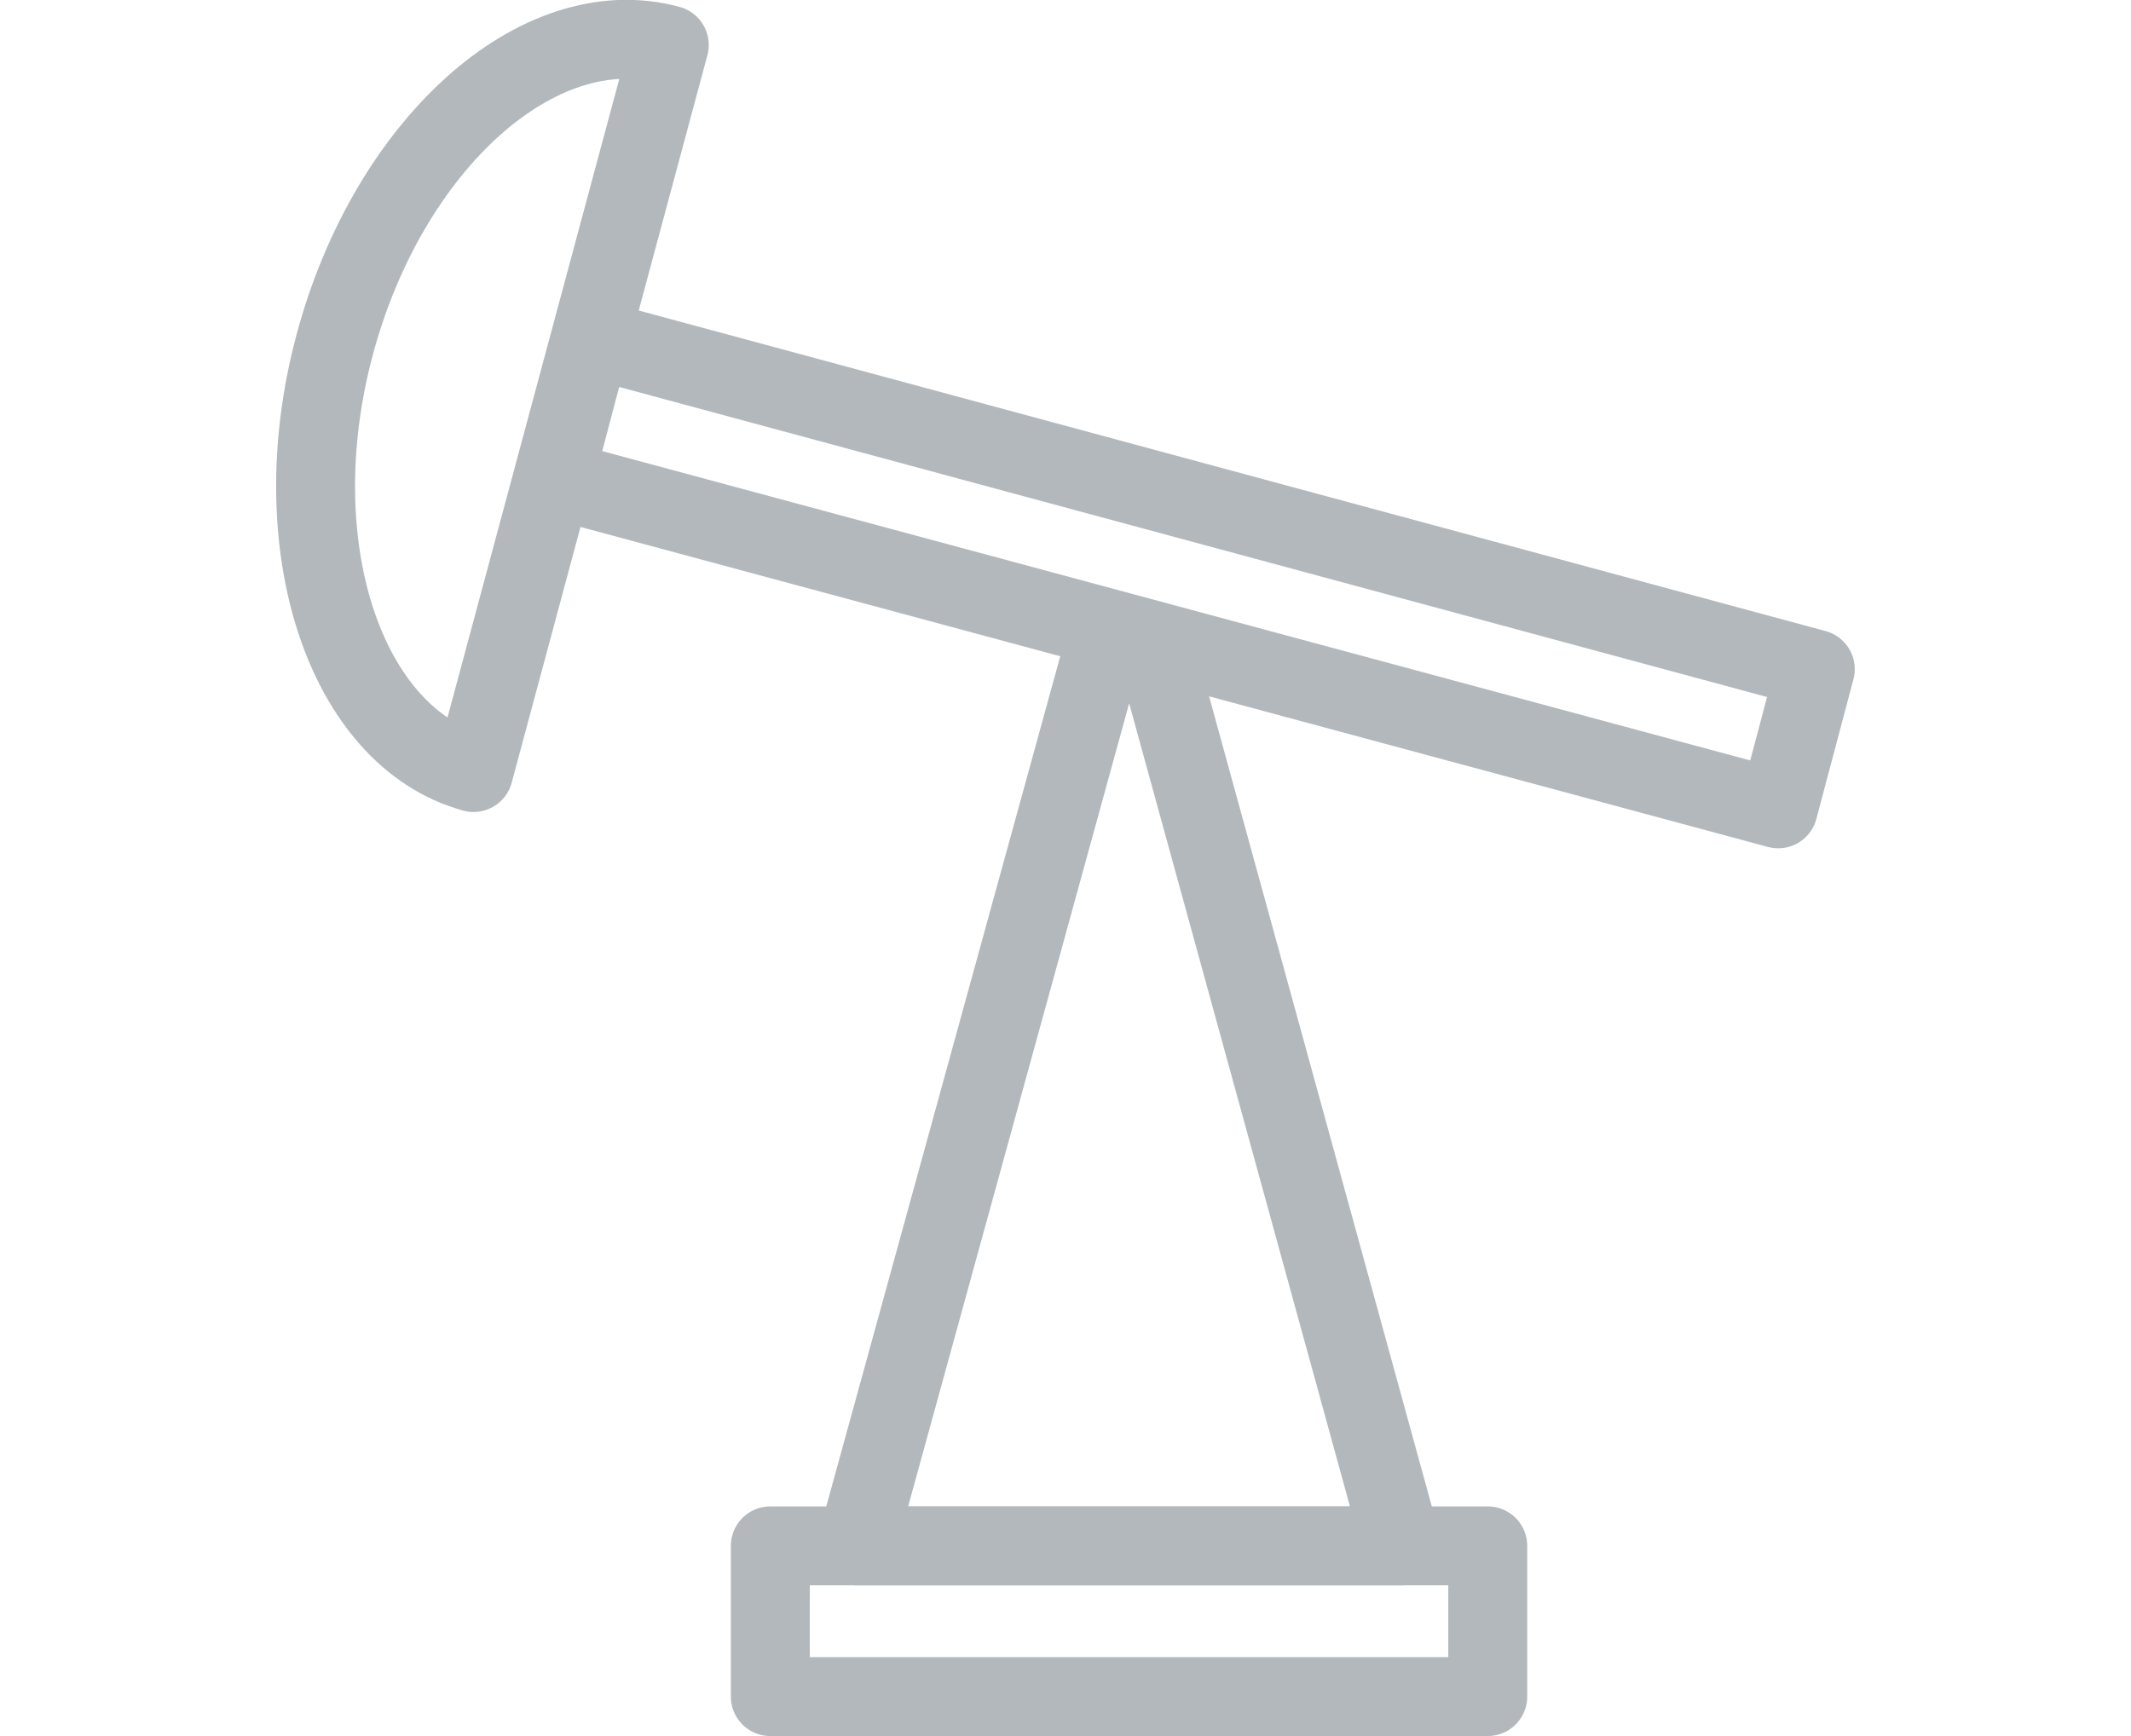
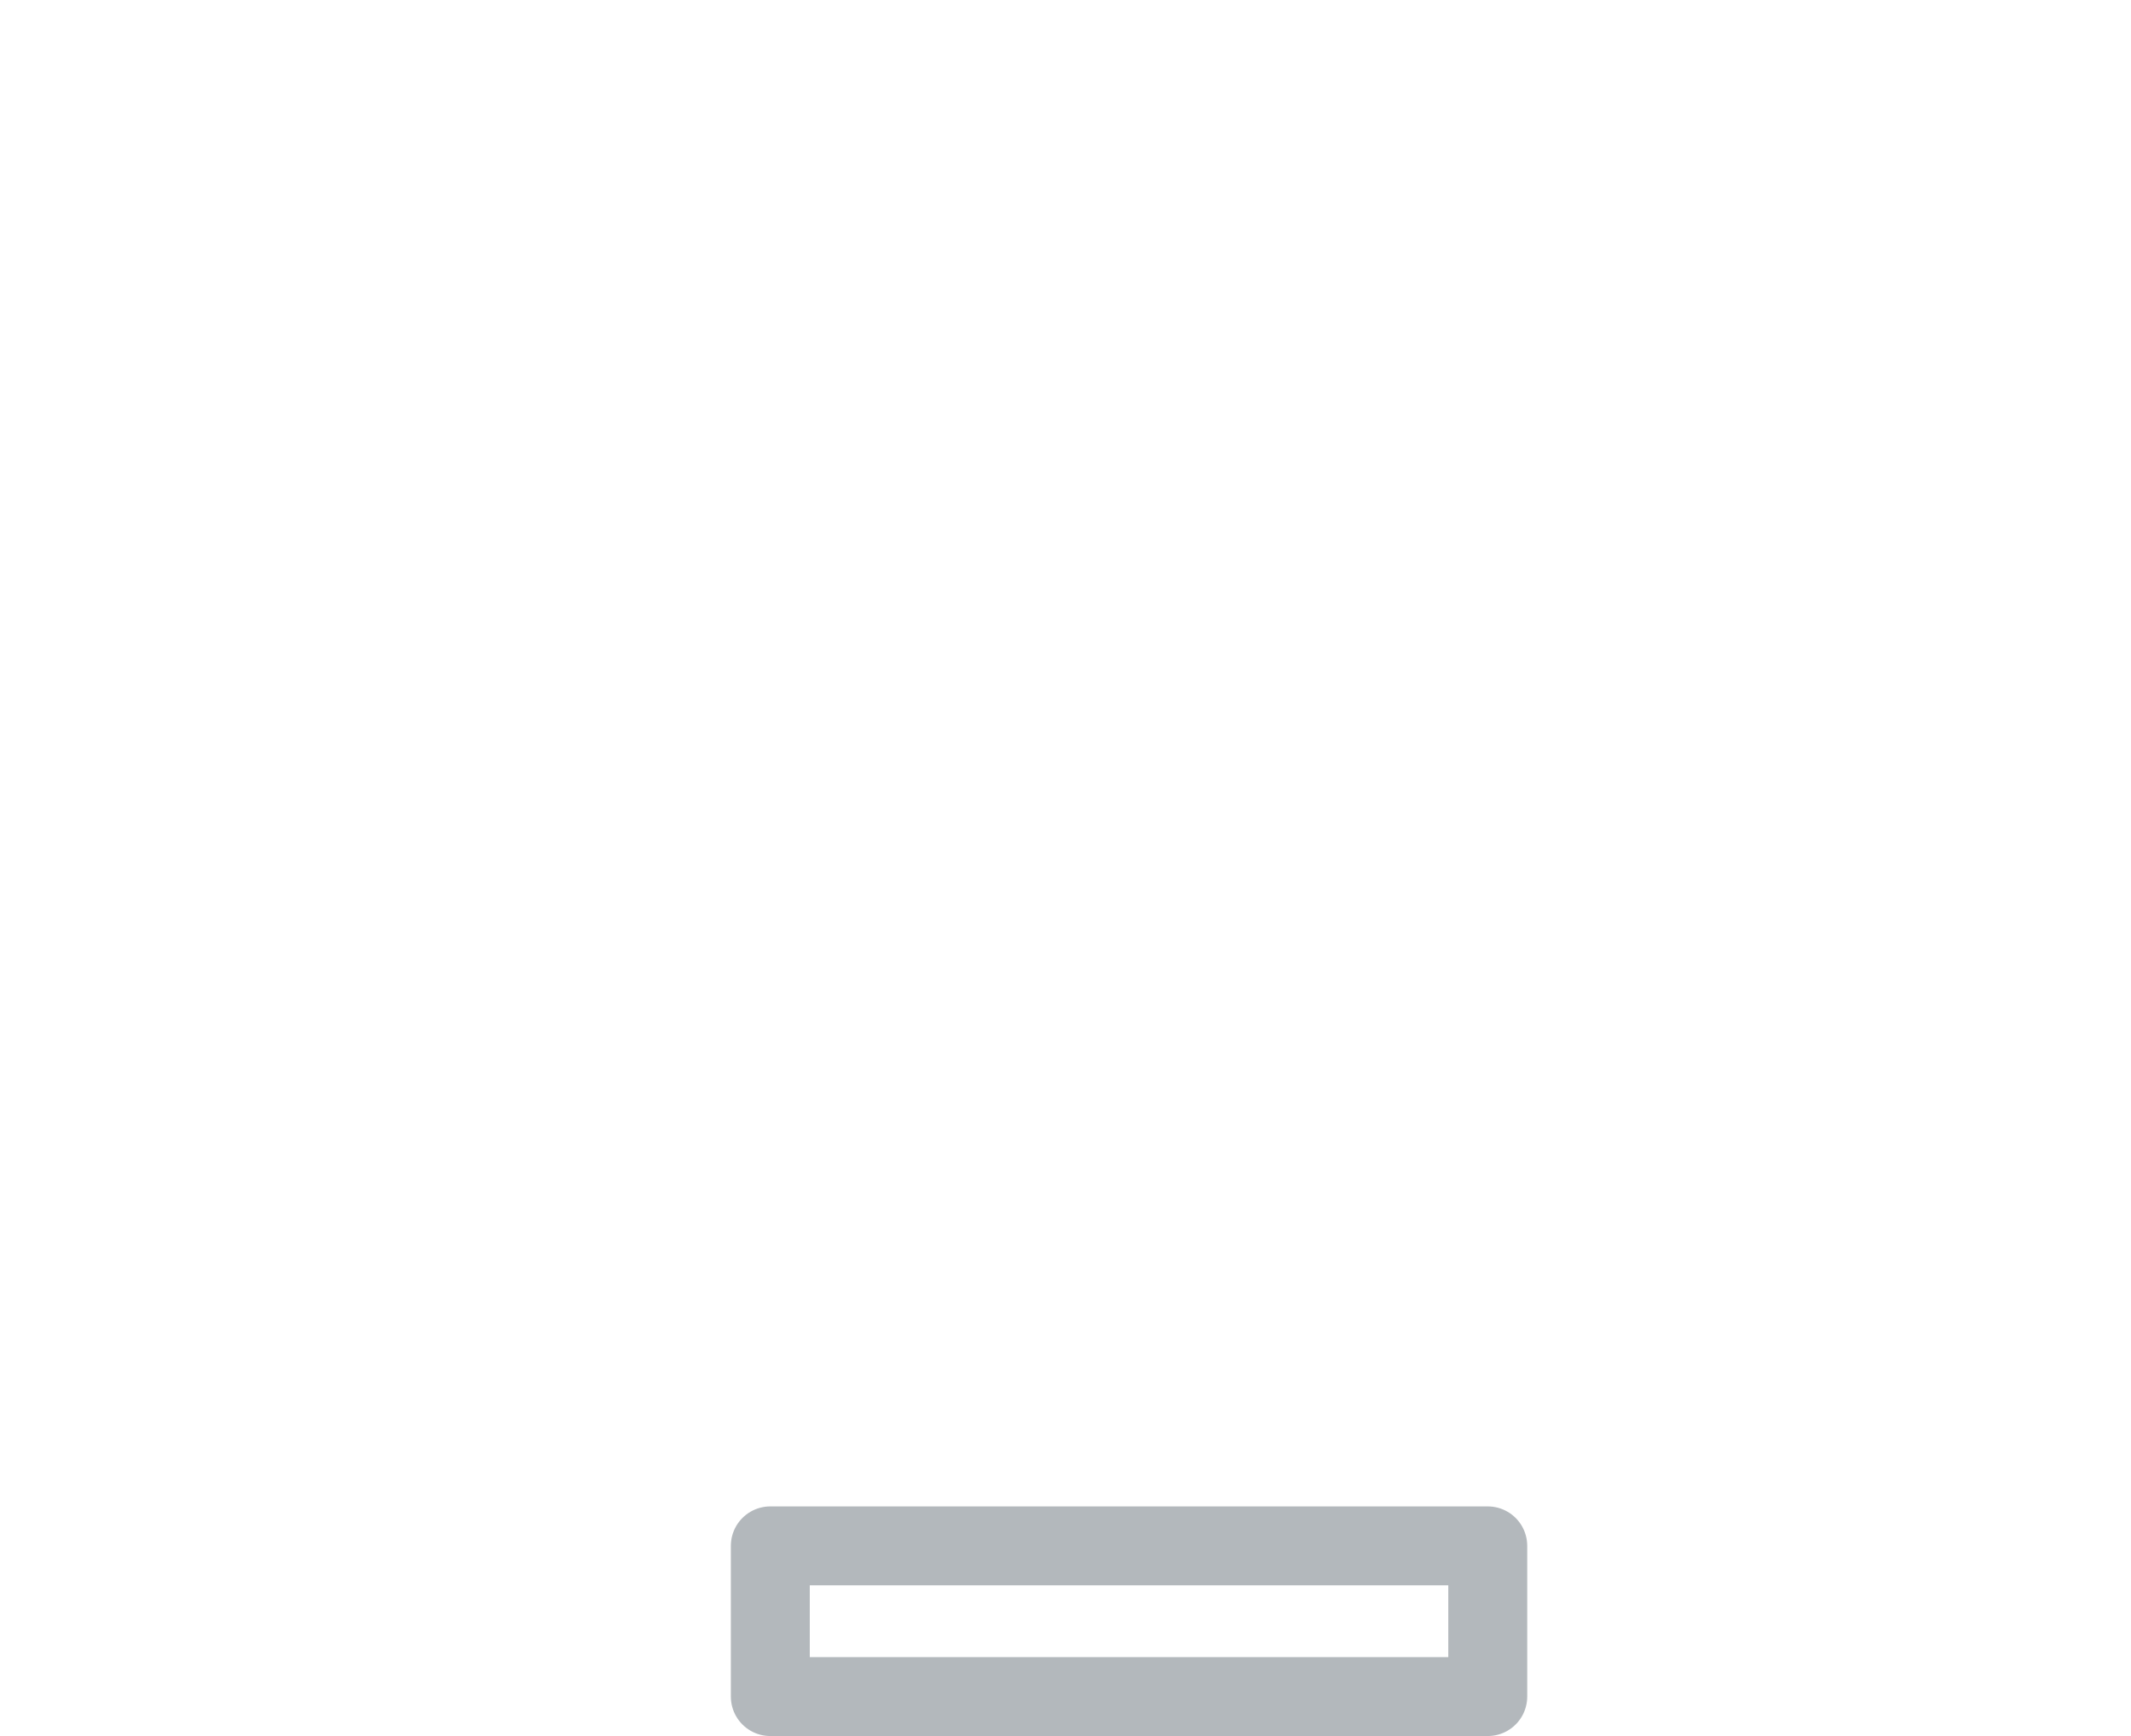
<svg xmlns="http://www.w3.org/2000/svg" id="navbar_category_icons" width="27" height="22" viewBox="0 0 27 22">
  <g id="svg_icon_oilwork">
    <rect x="9.76" y="19.59" width="9.09" height="1.91" fill="none" stroke="#b3b8bc" stroke-linecap="round" stroke-linejoin="round" />
-     <path d="M6,9.79C4.37,9.34,3.56,6.91,4.24,4.37S6.82.12,8.48.57Z" fill="none" stroke="#b3b8bc" stroke-linecap="round" stroke-linejoin="round" />
-     <polygon points="7.49 4.29 23 8.48 22.53 10.25 7.02 6.07 7.49 4.29" fill="none" stroke="#b3b8bc" stroke-linecap="round" stroke-linejoin="round" />
-     <polygon points="14.02 8.07 10.85 19.59 17.76 19.59 14.64 8.24 14.02 8.07" fill="none" stroke="#b3b8bc" stroke-linecap="round" stroke-linejoin="round" />
  </g>
</svg>